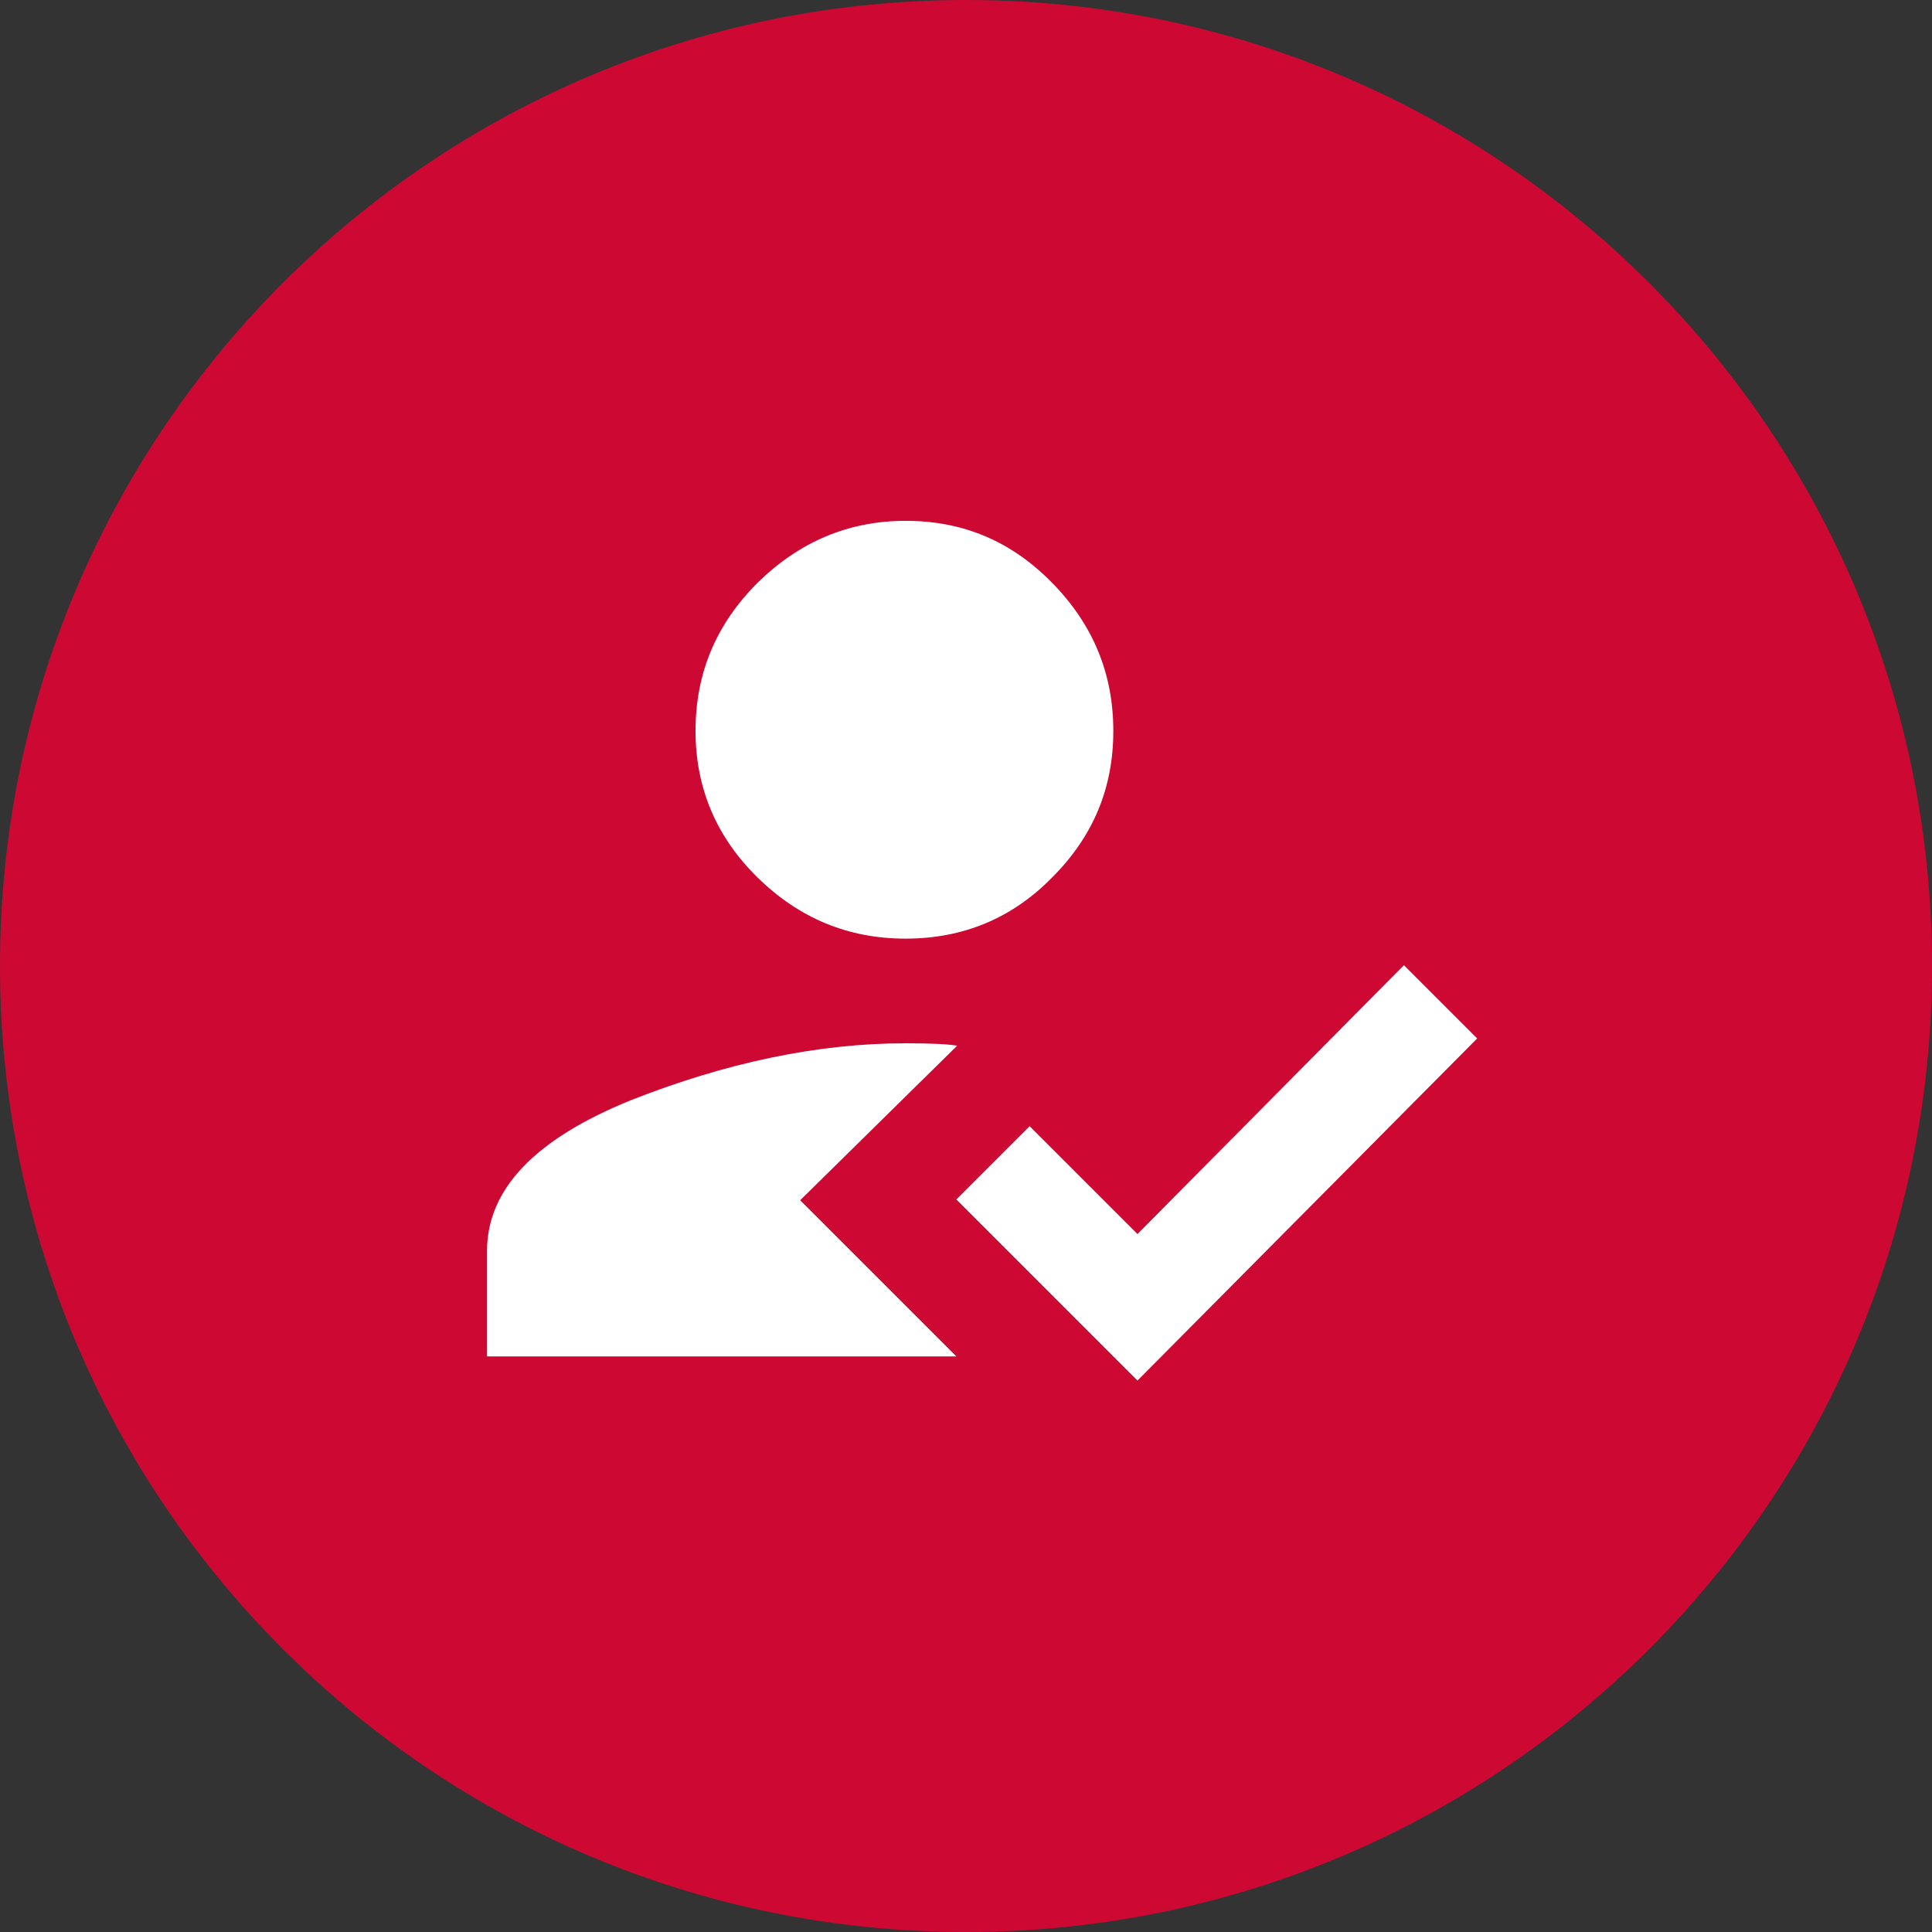
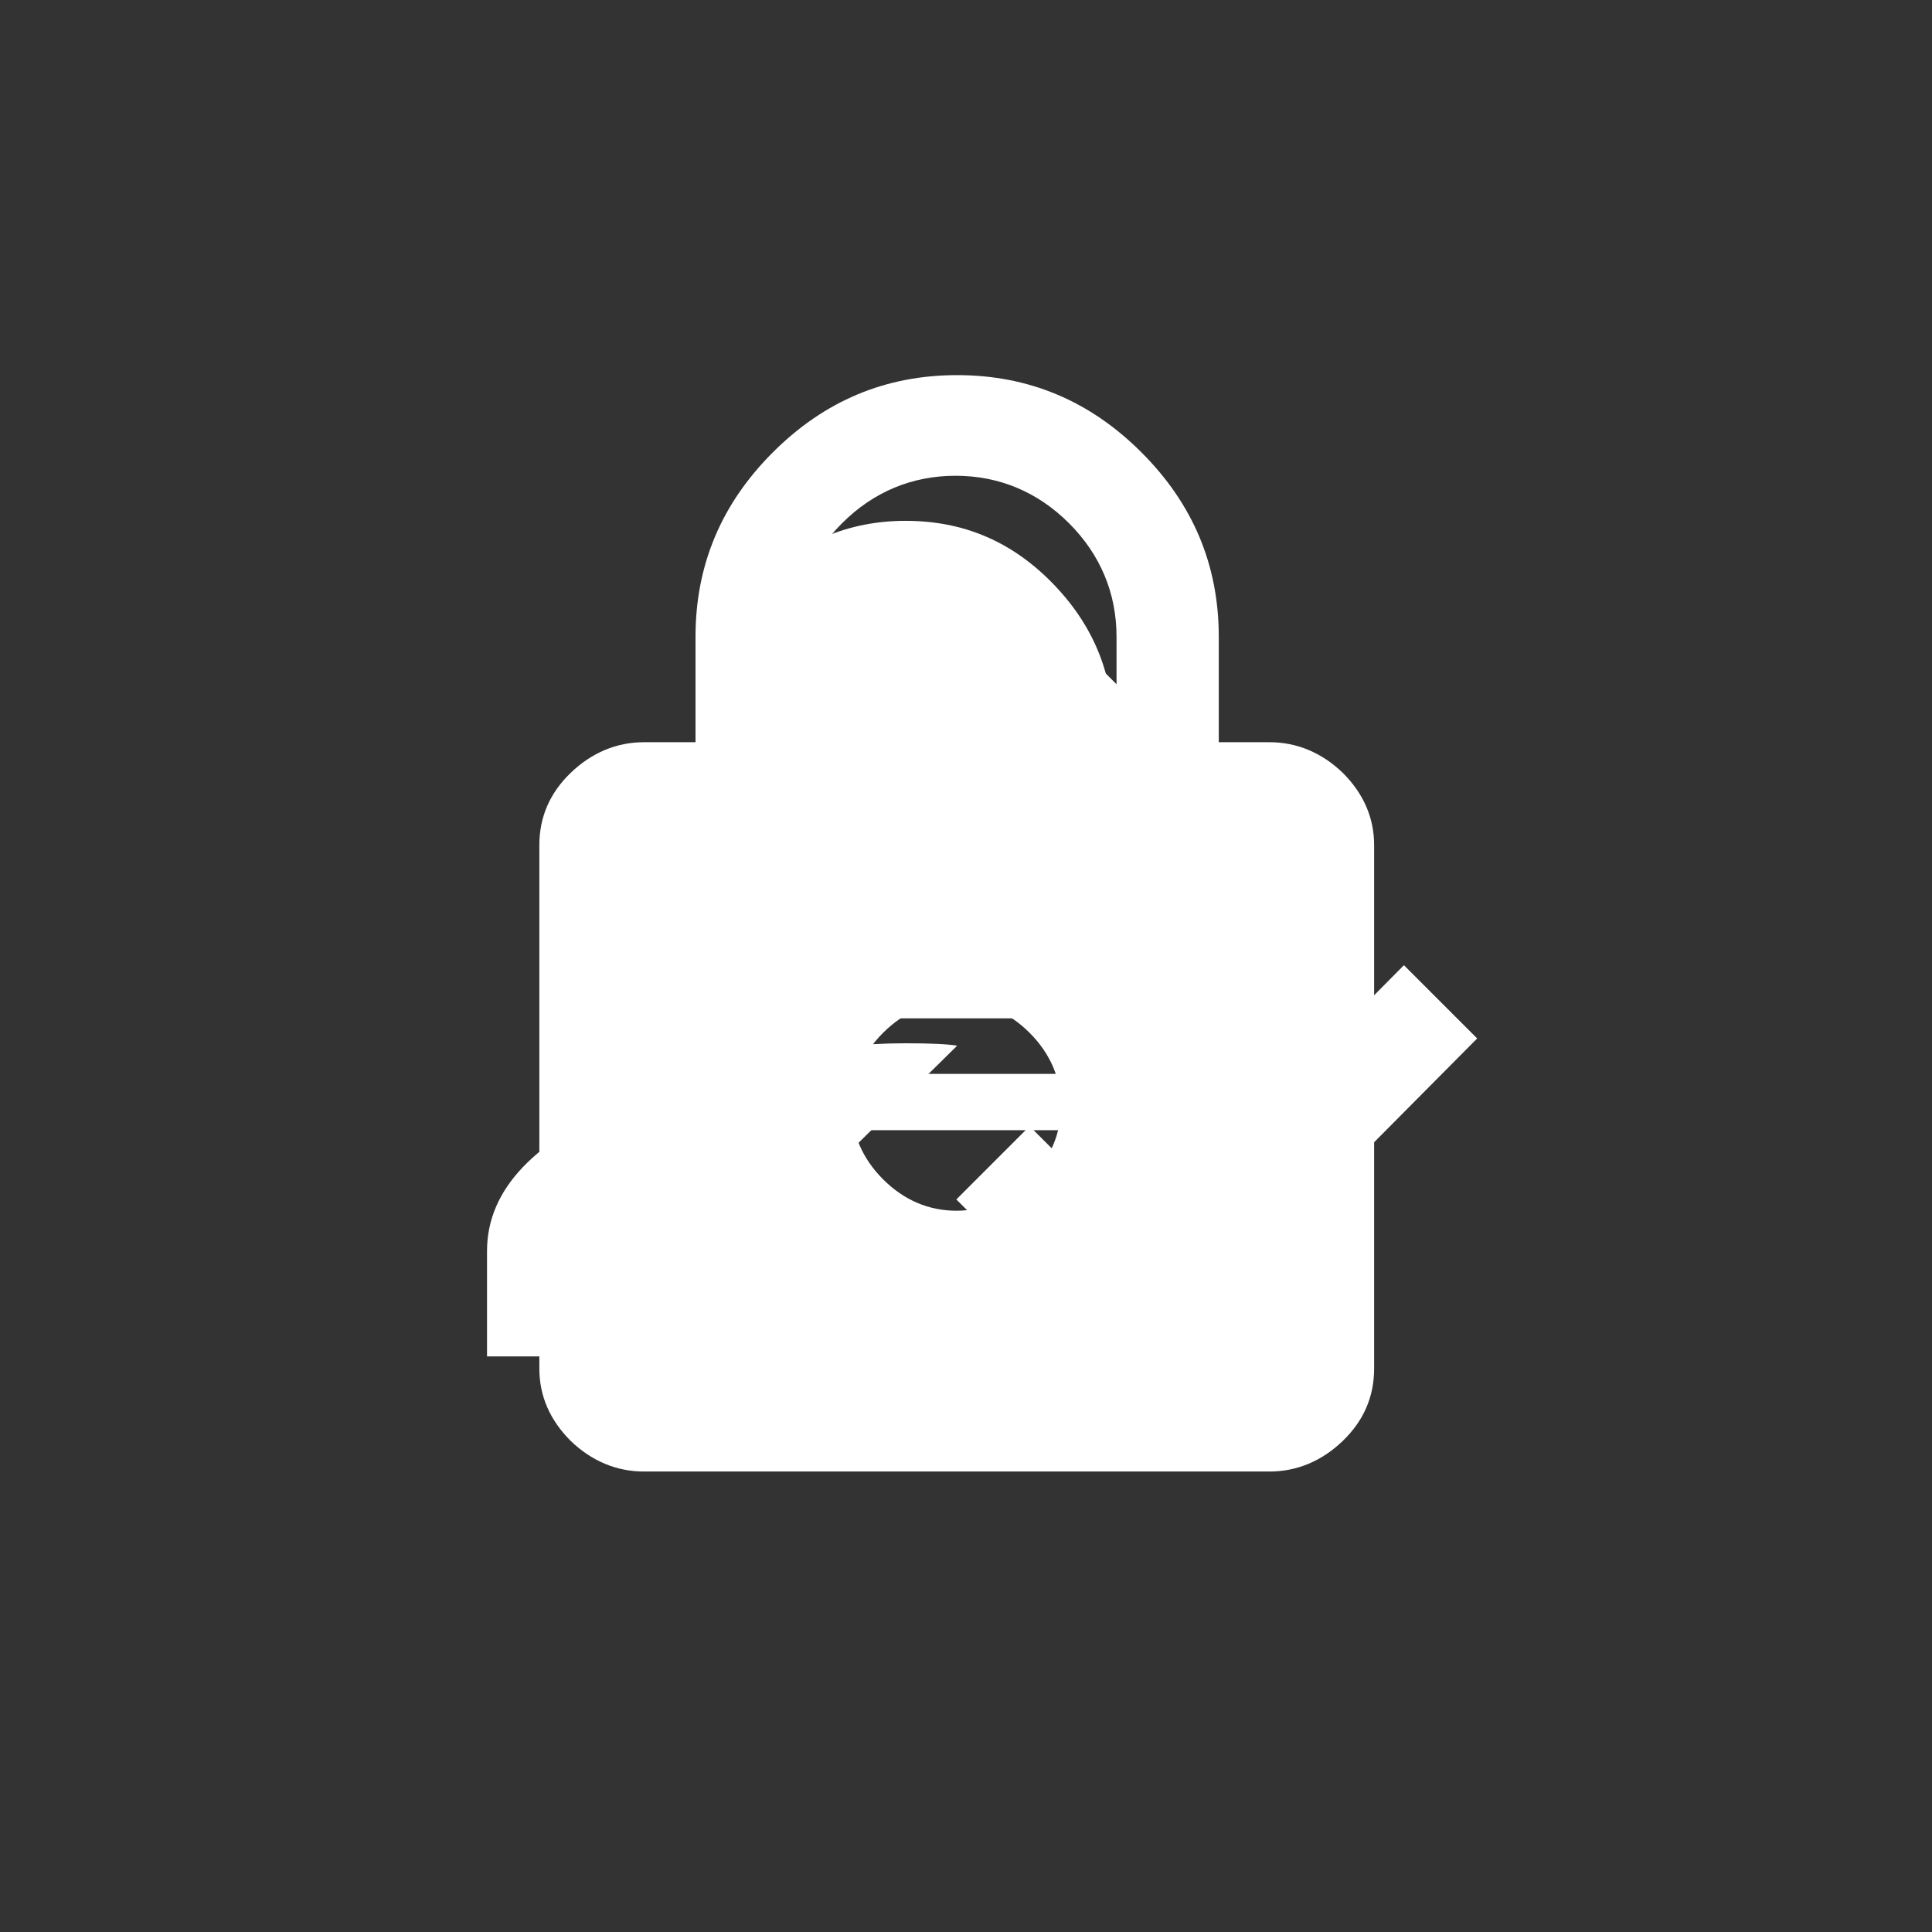
<svg xmlns="http://www.w3.org/2000/svg" id="uuid-4374d62b-0437-4d3d-87cc-512ad396b653" data-name="uuid-10234121-e41d-49bb-a4c7-cefa3d0d20f1" viewBox="0 0 24 24">
  <rect x="0" y="0" width="24" height="24" fill="#333333" stroke="none" />
  <defs>
    <style>
      .uuid-3c036ab9-83d5-4621-8ae9-76bbdebbfbdf {
        fill: #fff;
      }

      .uuid-d7cec40a-6d92-442b-a849-56ddcc4c4fe7 {
        fill: #cd0933;
      }
    </style>
  </defs>
-   <path class="uuid-3c036ab9-83d5-4621-8ae9-76bbdebbfbdf" d="m15.17,10.97c.13-.13.2-.29.2-.47,0-.16-.07-.31-.2-.44-.13-.13-.29-.2-.47-.2-.16,0-.31.07-.44.2-.13.13-.2.28-.2.44,0,.18.07.34.2.47.13.13.28.2.44.2.18,0,.34-.07.47-.2m-2.41-2.41h-3.22v1.31h3.22v-1.31Zm4.43.33h1.4v4.52l-1.82.61-1.09,3.61h-3.55v-1.31h-1.31v1.31h-3.55l-.12-.41c-.08-.27-.18-.63-.3-1.08-.12-.45-.25-.94-.38-1.49-.13-.55-.26-1.1-.39-1.67-.13-.57-.23-1.09-.3-1.58-.07-.49-.11-.89-.11-1.21,0-.67.16-1.27.47-1.81.31-.54.74-.97,1.29-1.29.55-.32,1.14-.49,1.79-.49h3.25c.28-.38.65-.69,1.11-.93.46-.23.95-.35,1.47-.35.26,0,.49.09.68.27.19.18.29.42.29.7,0,.12-.03.24-.09.36-.08.22-.14.48-.18.76l1.46,1.46Z" />
  <path class="uuid-3c036ab9-83d5-4621-8ae9-76bbdebbfbdf" d="m15.78,9.22h-.64v-1.31c0-.89-.32-1.65-.96-2.29s-1.4-.96-2.29-.96-1.65.32-2.29.96-.96,1.4-.96,2.29v1.31h-.64c-.34,0-.65.13-.91.38-.26.25-.39.55-.39.9v6.5c0,.34.13.64.39.9.26.25.57.38.91.38h7.77c.34,0,.65-.13.91-.38.26-.25.39-.55.39-.9v-6.5c0-.34-.13-.64-.39-.9-.26-.25-.57-.38-.91-.38m-4.8,5.43c-.26-.26-.39-.57-.39-.91s.13-.65.39-.91.57-.39.91-.39.65.13.91.39c.26.26.39.57.39.91s-.13.65-.39.91-.57.39-.91.39-.65-.13-.91-.39m2.91-5.43h-4.01v-1.31c0-.55.2-1.02.59-1.41.39-.39.87-.59,1.41-.59s1.02.2,1.41.59c.39.39.59.87.59,1.41v1.31Z" />
-   <path class="uuid-3c036ab9-83d5-4621-8ae9-76bbdebbfbdf" d="m8.23,3.8c-.53,0-.98.19-1.37.58-.38.38-.58.84-.58,1.37v11.66c0,.53.19.98.58,1.37.38.38.84.58,1.37.58h7.77c.53,0,.98-.19,1.37-.58.38-.38.58-.84.58-1.37V5.74c0-.53-.19-.98-.58-1.37s-.84-.58-1.37-.58h-7.77Zm2.58,13.6h2.61v.64h-2.61v-.64Zm-3.4-11.66h9.41v10.35H7.41V5.74Z" />
  <path class="uuid-3c036ab9-83d5-4621-8ae9-76bbdebbfbdf" d="m12.82,9.86h-2.44v-.7h2.44v.7Zm1.04,1.39h-3.49v-.68h3.49v.68Zm0,1.4h-3.49v-.7h3.49v.7Zm-.99-4.87h-3.18c-.2,0-.36.07-.5.2-.14.14-.2.3-.2.5v4.86c0,.2.07.36.2.5.14.14.3.2.5.2h4.86c.2,0,.36-.07.5-.2.14-.14.2-.3.2-.5v-3.18c0-.1-.02-.19-.05-.27-.04-.08-.09-.15-.16-.22l-1.68-1.68c-.07-.07-.14-.12-.22-.16-.08-.04-.17-.05-.27-.05m1.68,2.38v3.18h-4.86v-4.86h3.18l1.68,1.68Z" />
-   <path class="uuid-d7cec40a-6d92-442b-a849-56ddcc4c4fe7" d="m12,24c6.63,0,12-5.37,12-12S18.63,0,12,0,0,5.37,0,12s5.37,12,12,12" />
  <path class="uuid-3c036ab9-83d5-4621-8ae9-76bbdebbfbdf" d="m11.89,12.99c-.12-.02-.33-.03-.64-.03-1.09,0-2.23.24-3.42.71-1.18.48-1.78,1.1-1.78,1.87v1.31h5.83l-1.94-1.94,1.94-1.91Zm1.18-2.09c.51-.51.76-1.11.76-1.82s-.25-1.32-.76-1.84c-.51-.52-1.11-.77-1.82-.77s-1.32.26-1.84.77c-.52.52-.77,1.13-.77,1.84s.26,1.32.77,1.82c.52.51,1.13.76,1.84.76s1.32-.25,1.82-.76m5.28,2l-.91-.91-3.31,3.34-1.34-1.34-.91.91,2.25,2.25,4.22-4.25Z" />
</svg>